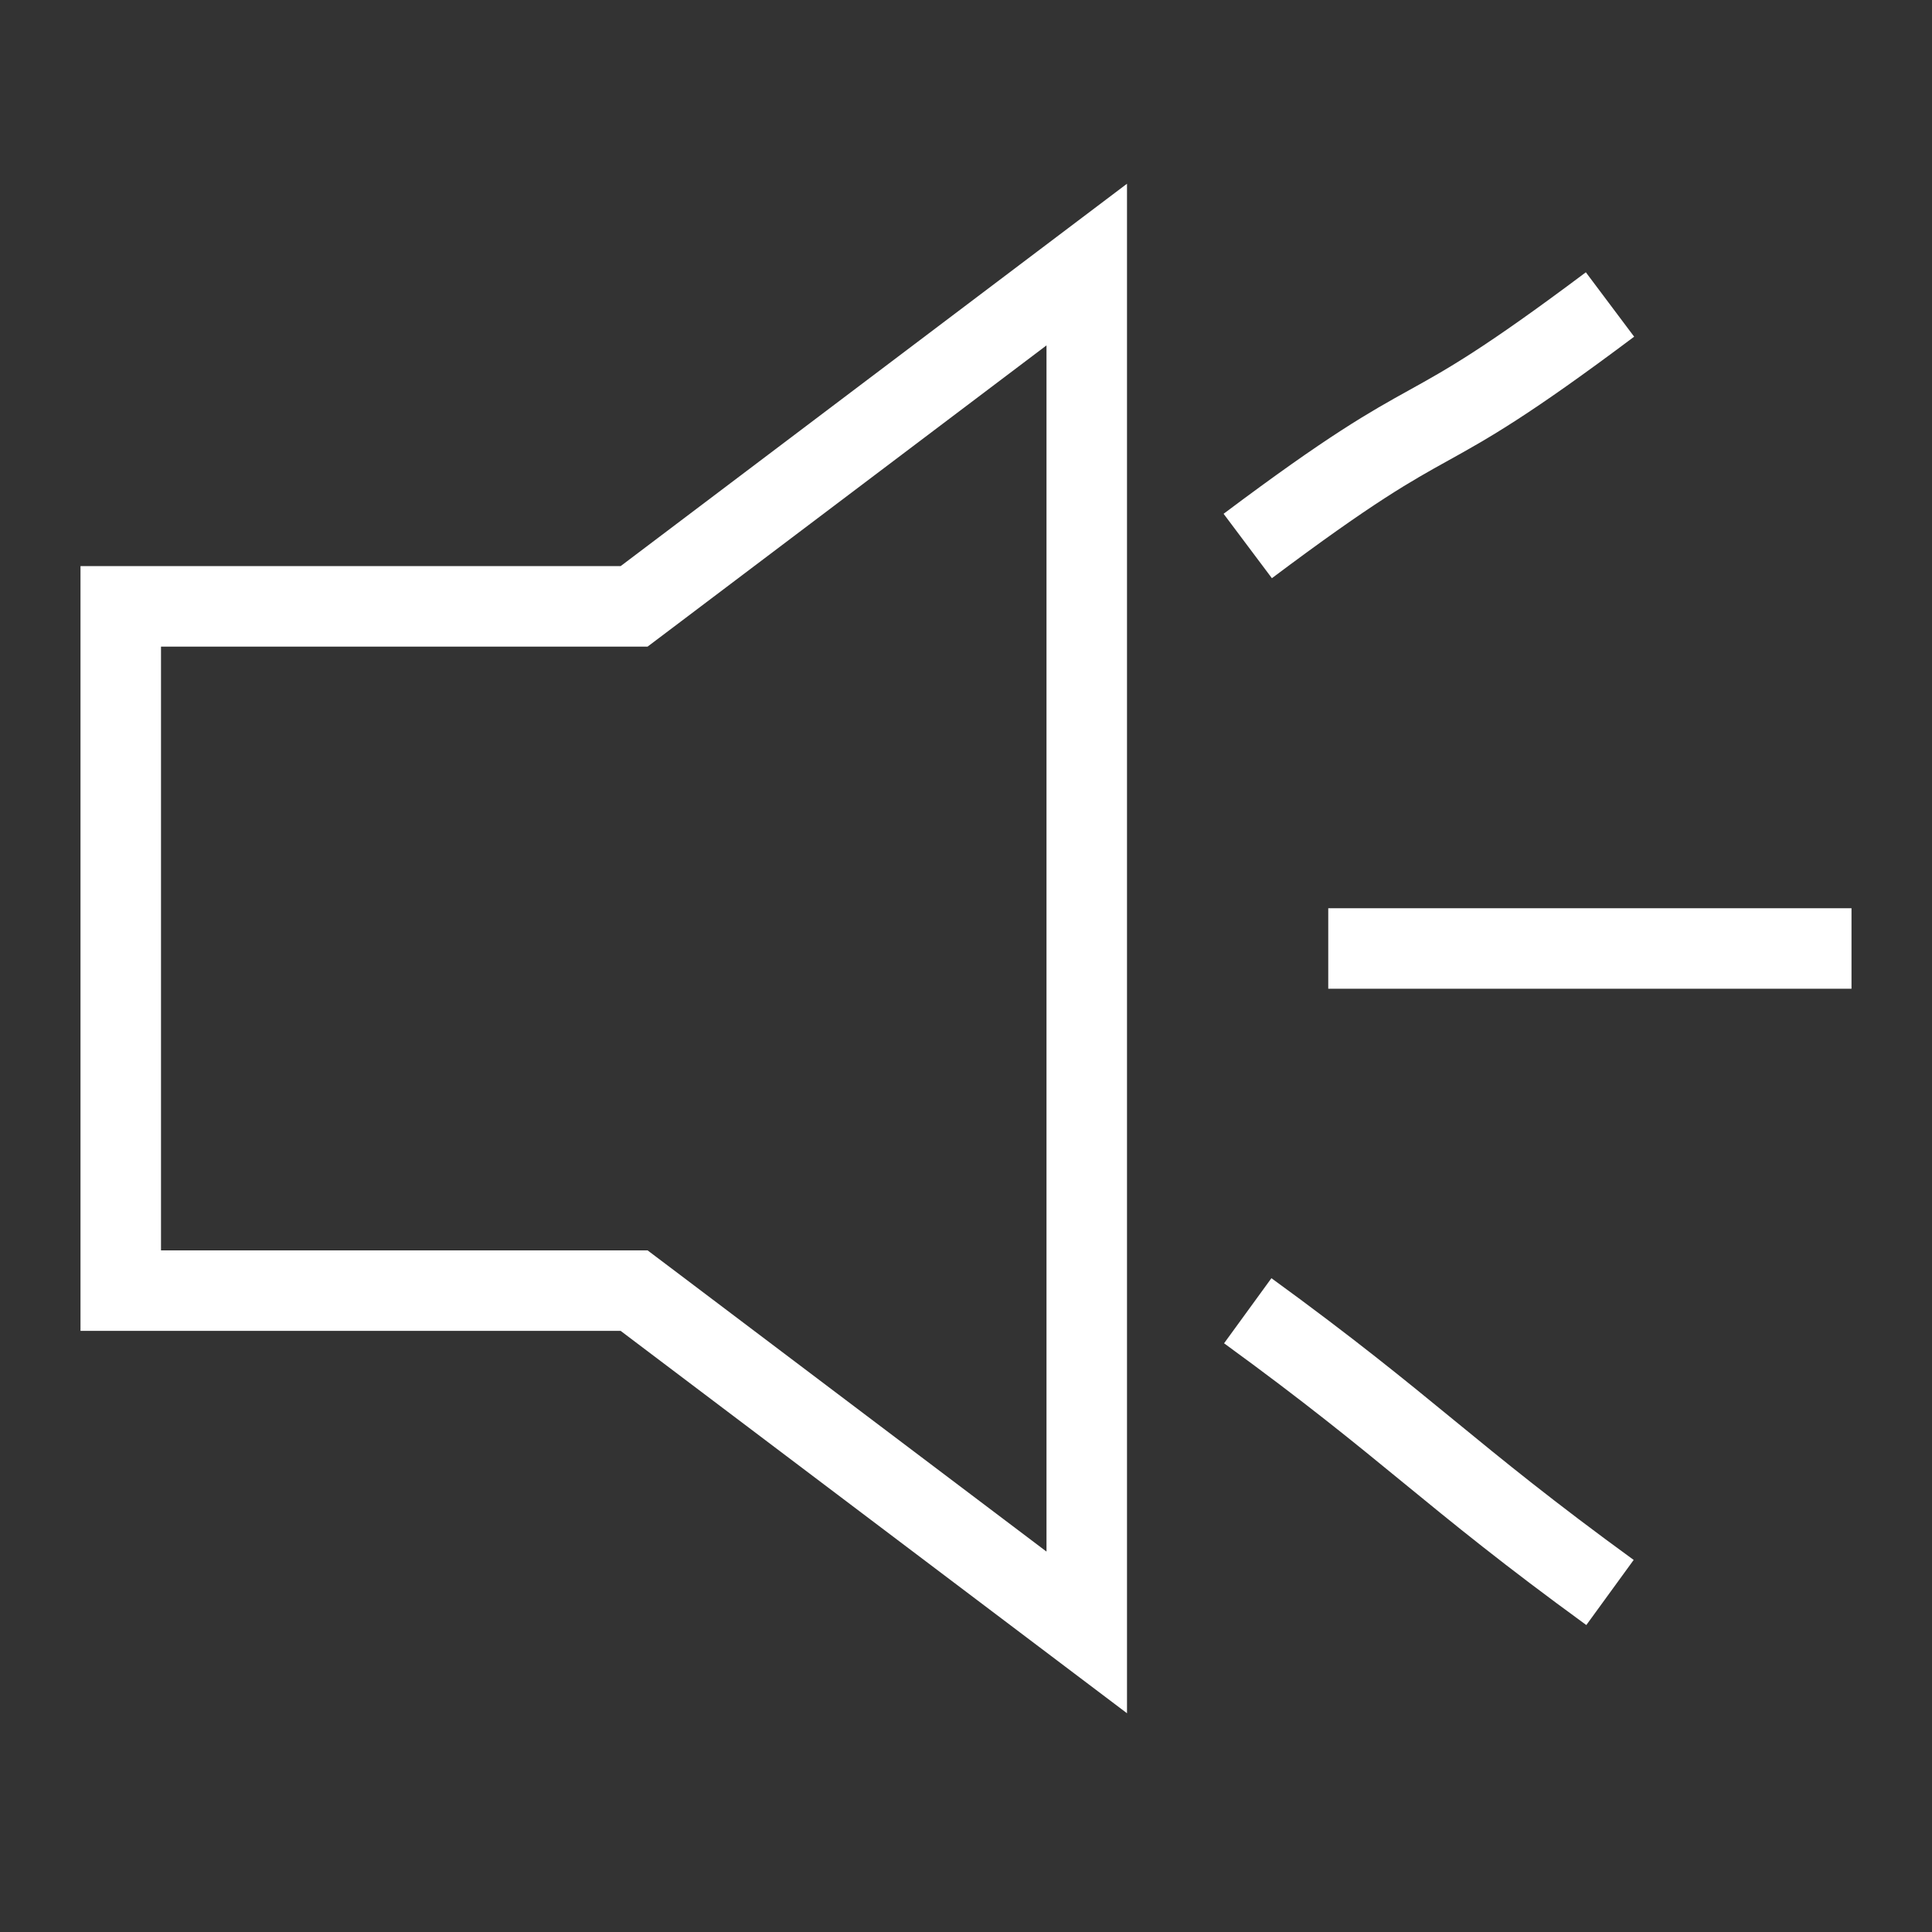
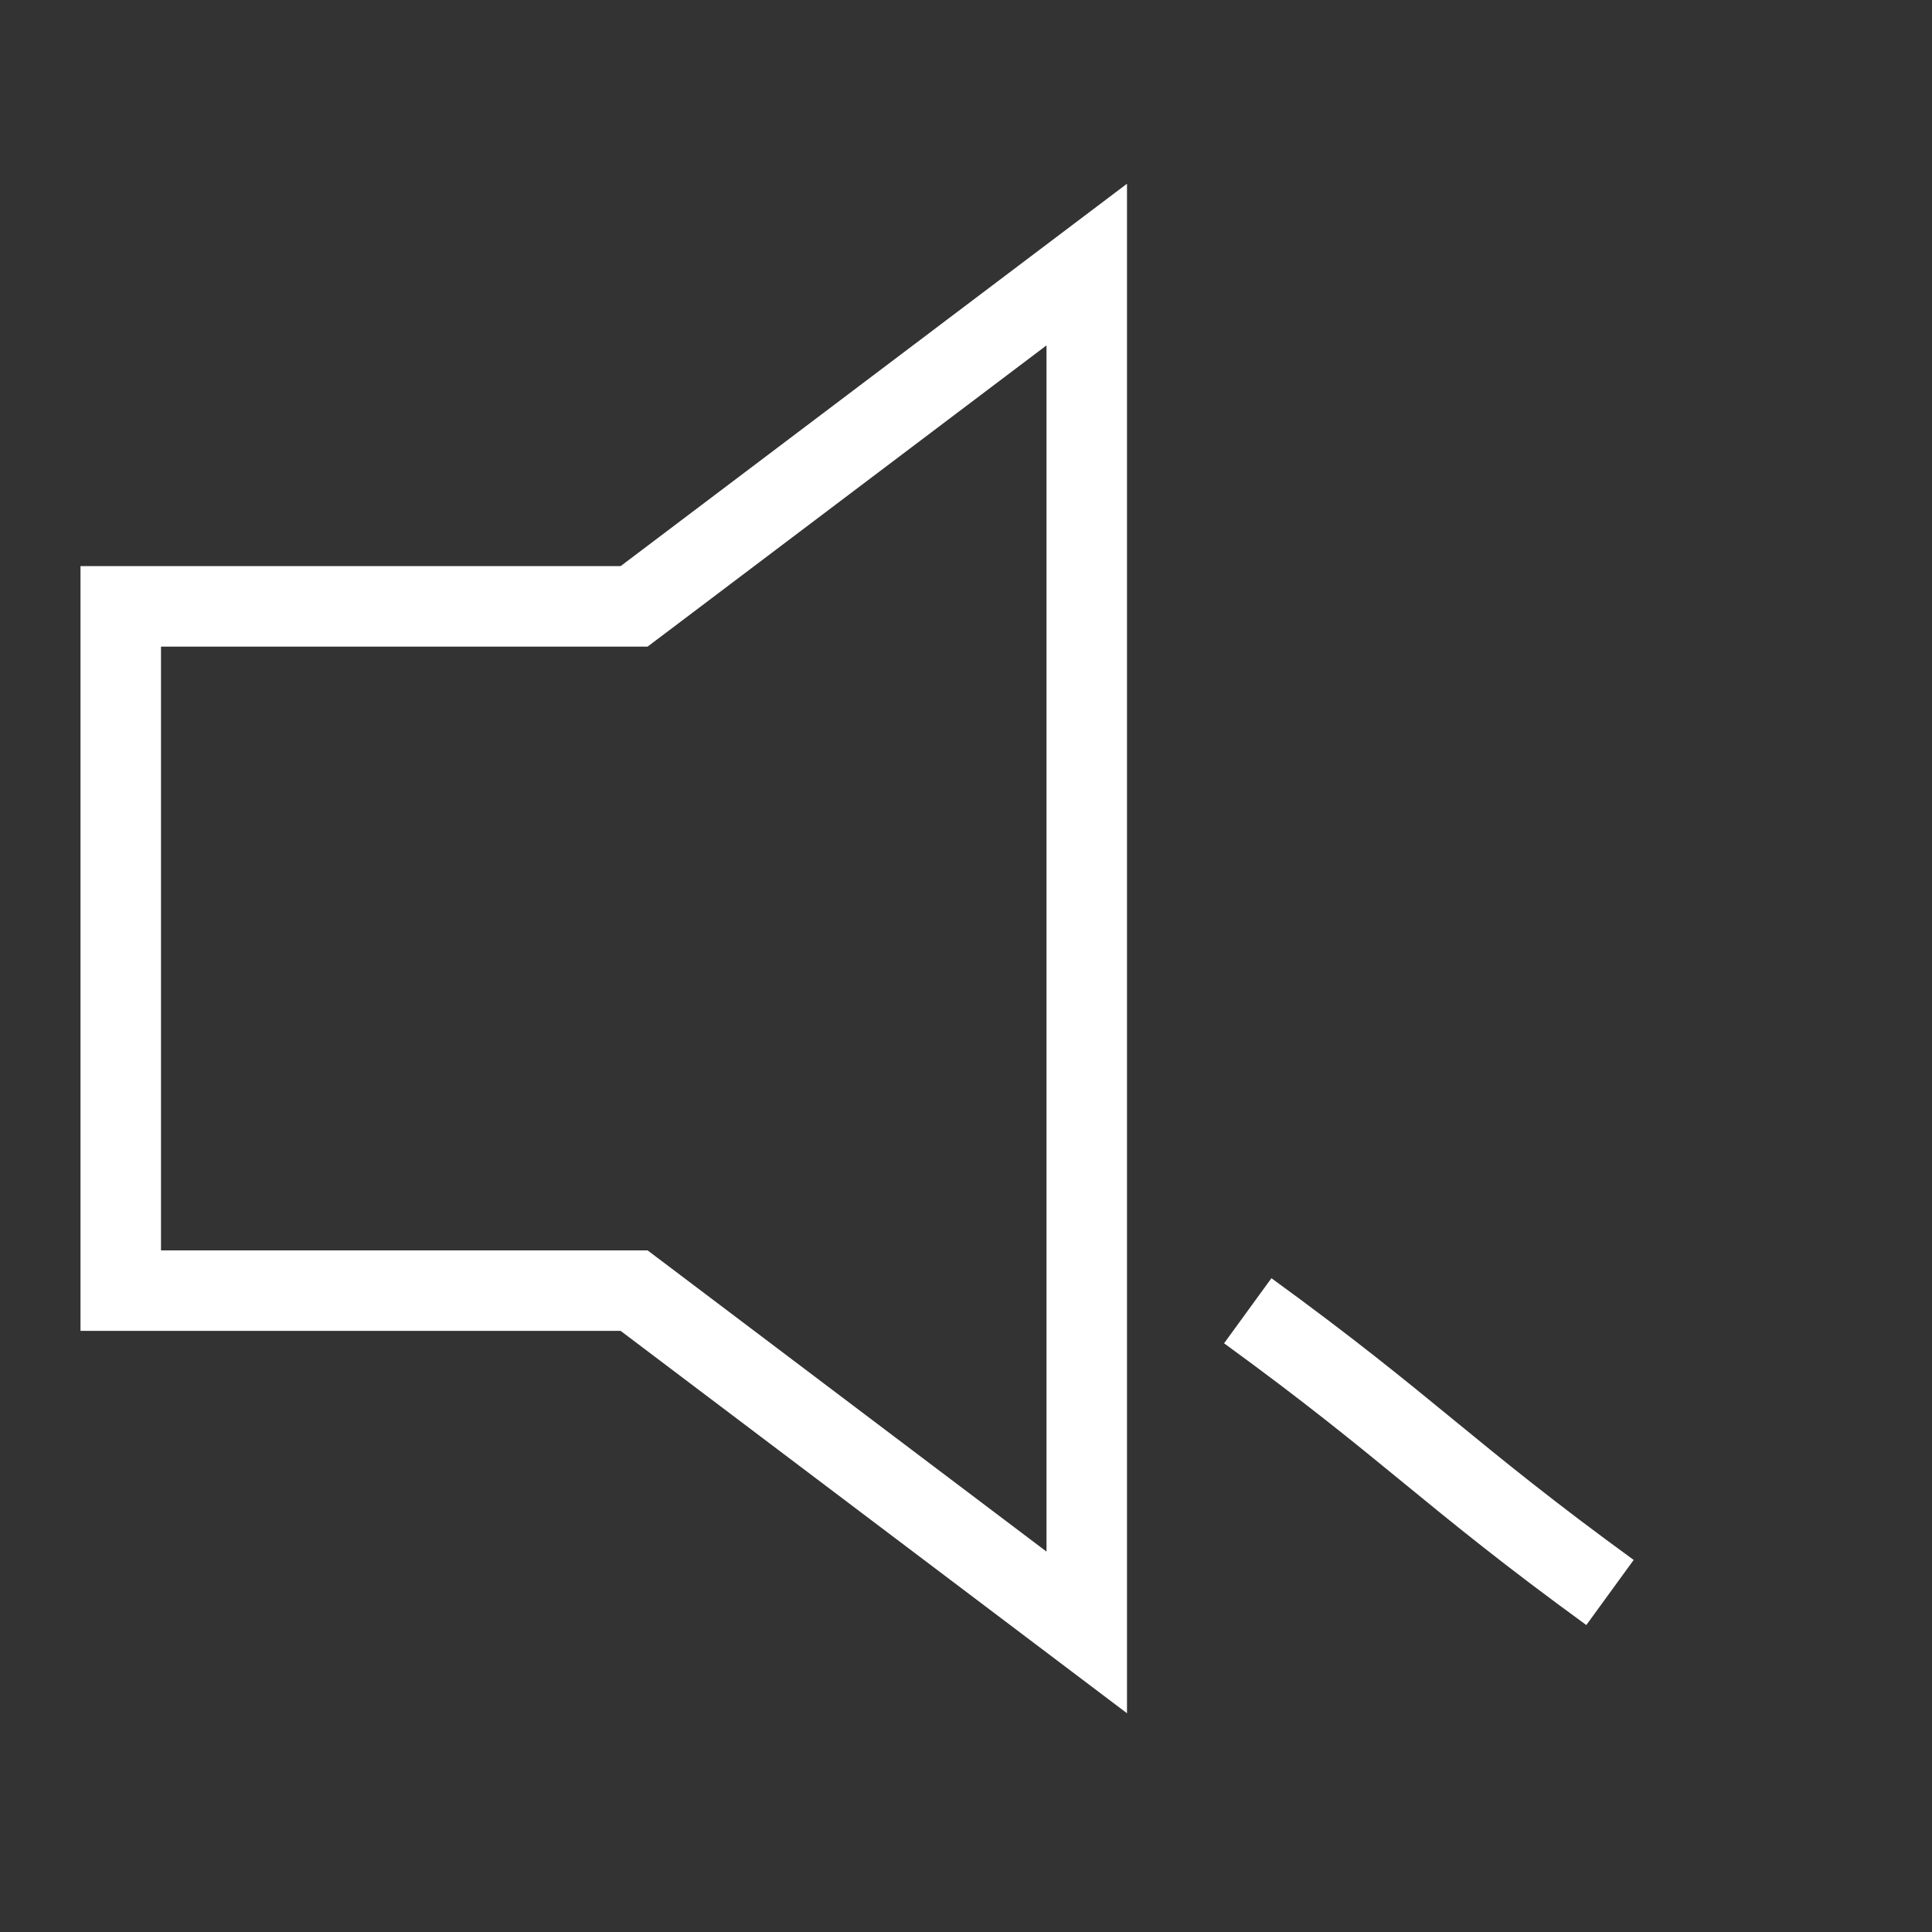
<svg xmlns="http://www.w3.org/2000/svg" fill="none" height="48" viewBox="0 0 48 48" width="48">
  <rect x="0" y="0" width="48" height="48" fill="#333333" stroke="none" />
  <clipPath id="a">
    <path d="m0 0h48v48h-48z" />
  </clipPath>
  <g clip-path="url(#a)" stroke="#fff" stroke-width="2">
    <path d="m15.419 32.065h-12.419v-17h12.419.335l.268-.202 10.978-8.29v33.984l-10.978-8.29-.268-.202z" />
-     <path d="m33 23.565h13" />
-     <path d="m31 13.565c5.164-3.873 3.836-2.127 9-6" />
    <path d="m31 32.565c4.057 2.951 4.943 4.049 9 7" />
  </g>
</svg>